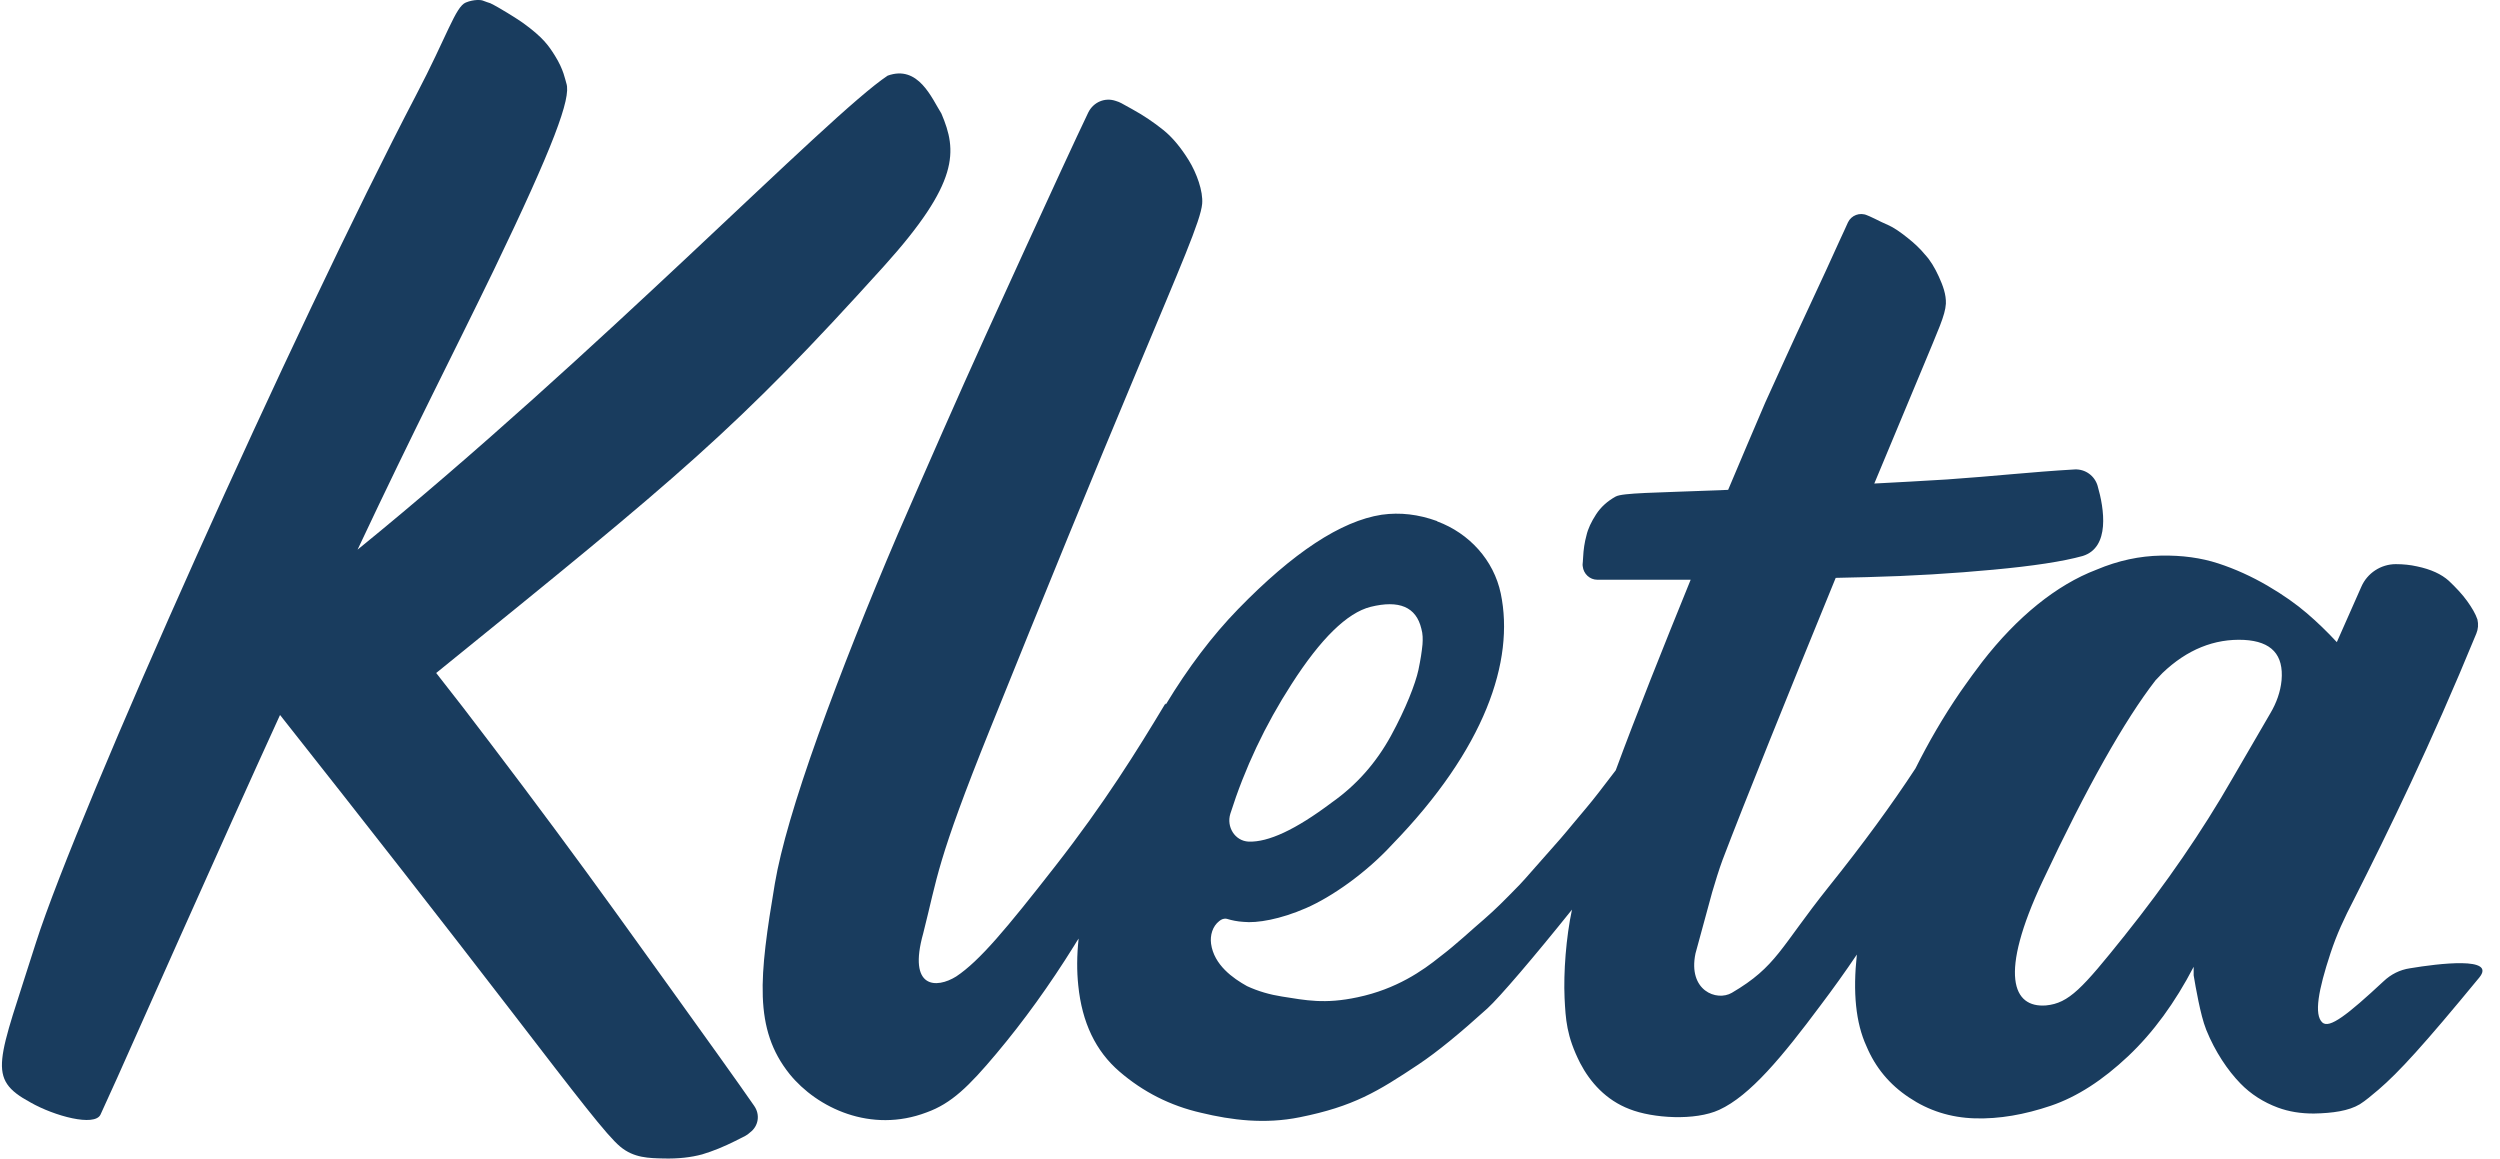
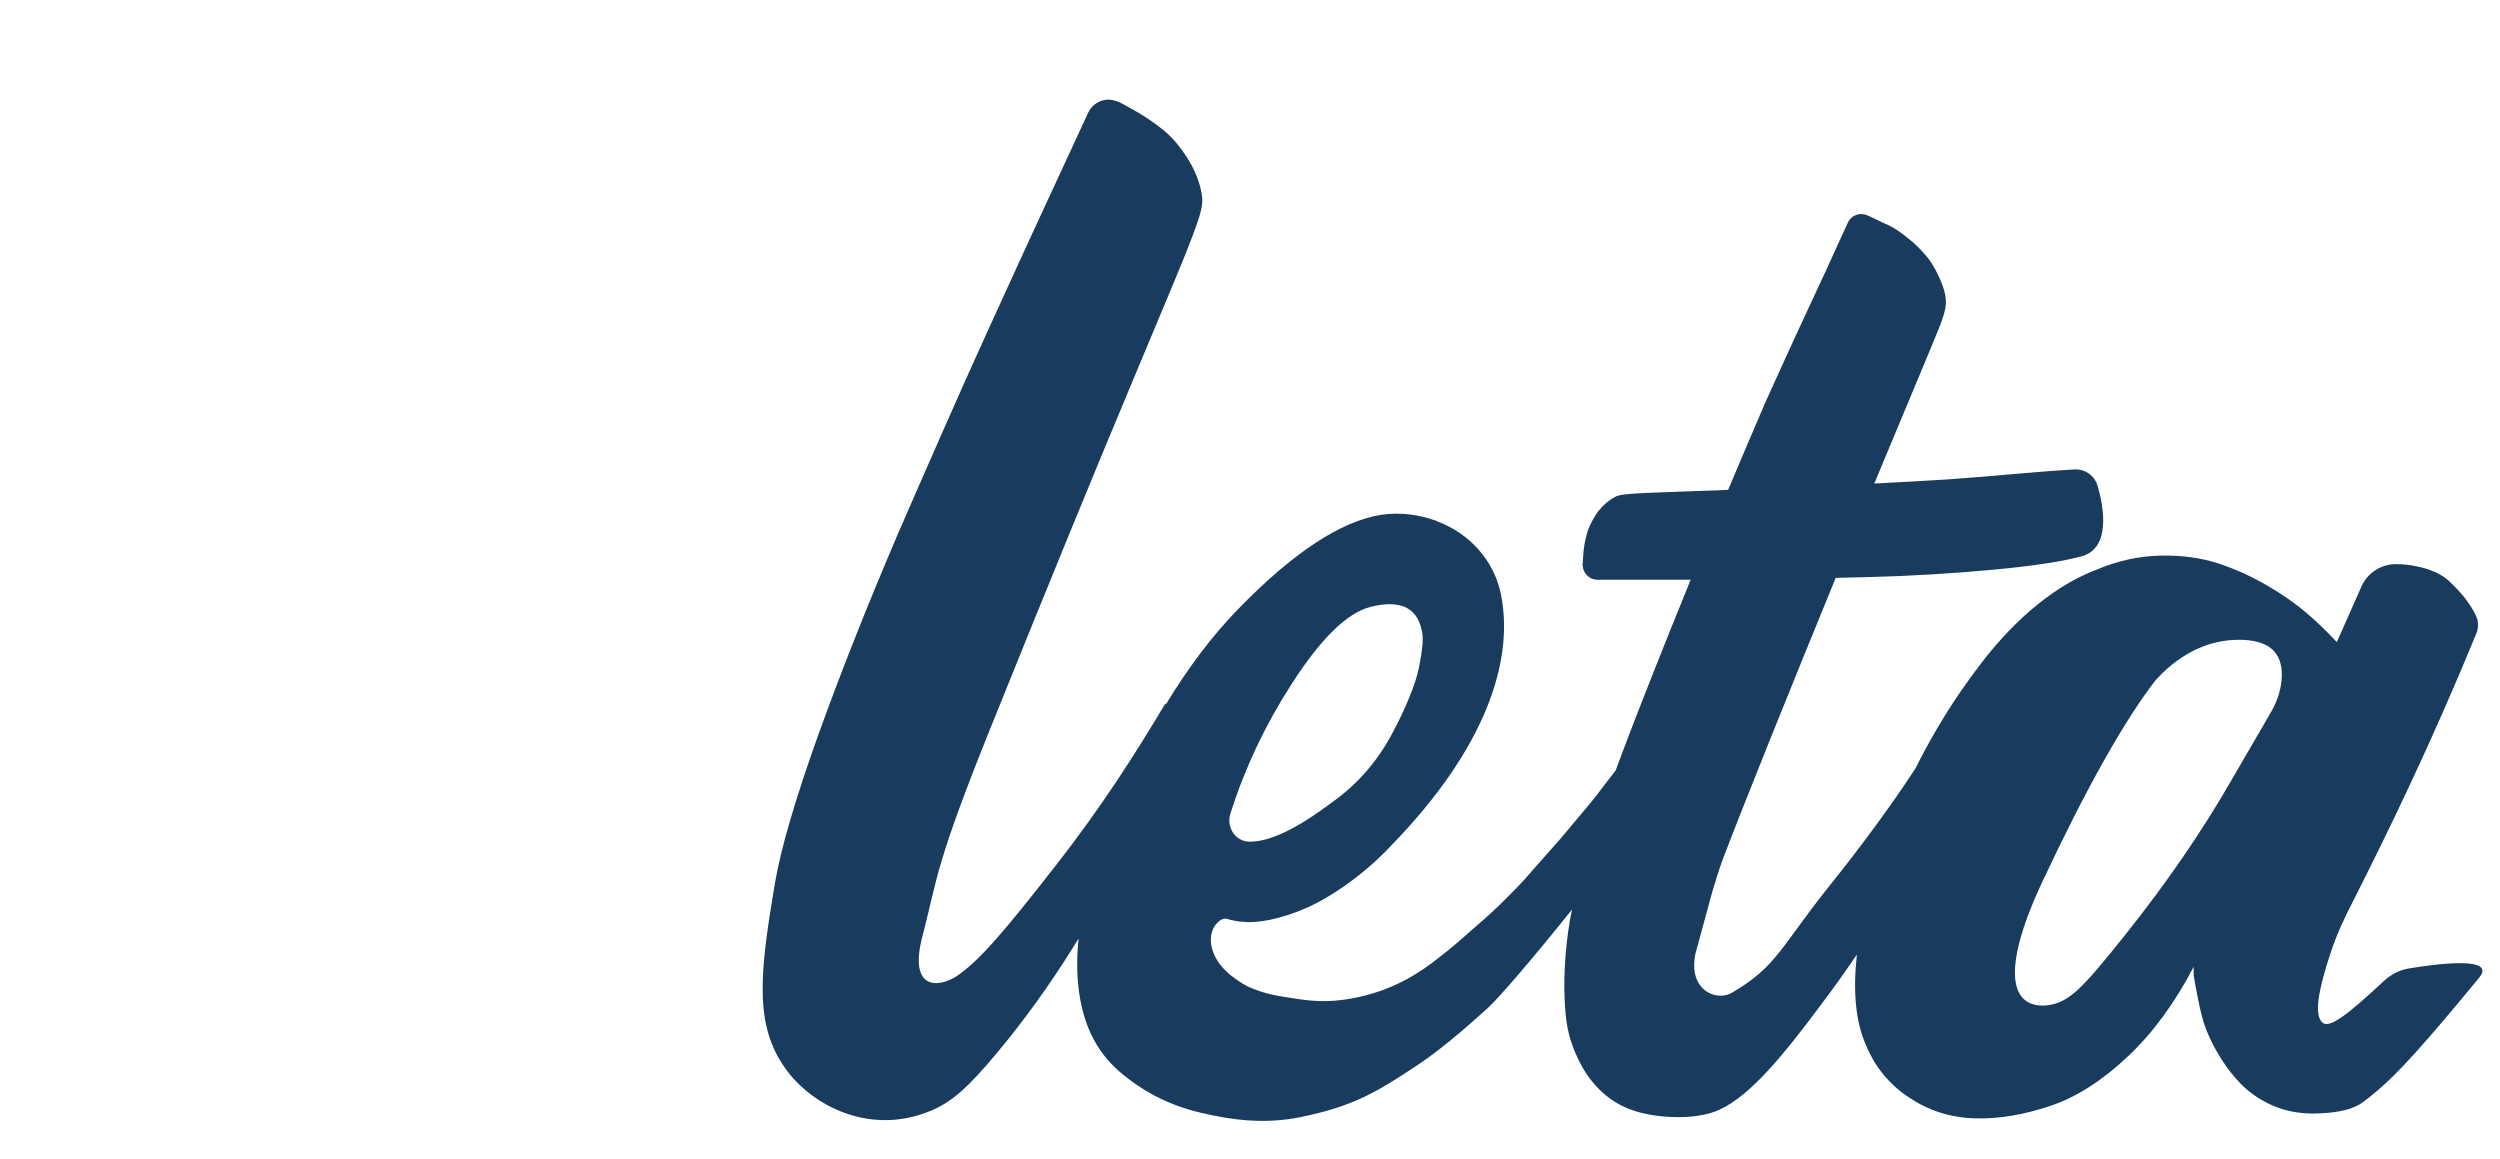
<svg xmlns="http://www.w3.org/2000/svg" width="82" height="38" viewBox="0 0 82 38" fill="none">
-   <path d="M39.723 30.956C39.686 30.675 39.772 30.383 39.99 30.212C40.063 30.152 40.149 30.115 40.246 30.139C40.404 30.188 40.587 30.225 40.781 30.237C41.231 30.286 41.998 30.152 42.837 29.786C43.677 29.421 44.796 28.641 45.66 27.703C48.702 24.571 49.687 21.684 49.225 19.466C48.994 18.37 48.191 17.492 47.144 17.103L47.132 17.09C46.524 16.871 45.928 16.798 45.319 16.883C43.981 17.09 42.412 18.126 40.611 19.978C39.759 20.855 38.968 21.903 38.238 23.109L38.226 23.073C37.289 24.632 36.231 26.338 34.613 28.409C32.995 30.481 32.131 31.516 31.364 32.028C30.72 32.43 29.77 32.442 30.281 30.615C30.756 28.75 30.707 28.3 32.484 23.889C34.26 19.479 35.866 15.555 37.302 12.132C38.737 8.696 39.382 7.234 39.431 6.685C39.467 6.271 39.248 5.674 38.993 5.26C38.737 4.846 38.457 4.504 38.153 4.261C37.849 4.017 37.508 3.785 37.131 3.578C36.754 3.371 36.754 3.359 36.596 3.31C36.243 3.188 35.866 3.347 35.696 3.688C35.501 4.102 35.197 4.736 34.807 5.589C34.077 7.173 33.25 8.976 32.325 11.011C31.401 13.045 30.452 15.214 29.454 17.505C28.469 19.807 27.593 22.013 26.838 24.108C26.084 26.216 25.61 27.837 25.415 28.982C24.904 32.028 24.709 33.746 25.901 35.232C26.802 36.341 28.566 37.182 30.391 36.487C31.206 36.195 31.778 35.634 32.678 34.562C33.579 33.49 34.43 32.308 35.233 31.017C35.282 30.931 35.331 30.858 35.379 30.785C35.318 31.346 35.318 31.857 35.367 32.32C35.489 33.539 35.939 34.477 36.718 35.147C37.496 35.817 38.384 36.268 39.394 36.499C40.404 36.743 41.487 36.877 42.631 36.646C44.395 36.292 45.186 35.805 46.524 34.915C47.144 34.501 47.886 33.892 48.787 33.076C49.188 32.71 50.332 31.37 51.561 29.835C51.366 30.749 51.281 31.894 51.318 32.735C51.354 33.429 51.378 33.977 51.828 34.867C52.157 35.5 52.68 36.085 53.447 36.378C54.213 36.682 55.6 36.767 56.391 36.402C57.401 35.939 58.459 34.66 59.712 32.978C60.126 32.43 60.528 31.869 60.905 31.309C60.771 32.552 60.868 33.551 61.221 34.318C61.513 35.013 61.975 35.574 62.62 36C63.253 36.426 63.971 36.658 64.774 36.682C65.577 36.706 66.404 36.56 67.268 36.268C68.132 35.975 68.971 35.427 69.799 34.647C70.626 33.868 71.344 32.881 71.952 31.711V31.991C71.989 32.211 72.037 32.491 72.11 32.844C72.183 33.185 72.256 33.502 72.366 33.782C72.658 34.501 73.071 35.111 73.485 35.537C73.826 35.89 74.251 36.158 74.714 36.329C75.079 36.463 75.456 36.524 75.894 36.524C76.514 36.512 77.038 36.438 77.403 36.219C77.597 36.097 77.792 35.927 78.011 35.744C78.68 35.171 79.495 34.282 81.32 32.064C81.892 31.37 79.994 31.602 79.045 31.76C78.717 31.809 78.425 31.955 78.181 32.186C76.989 33.295 76.405 33.746 76.174 33.539C75.894 33.283 76.04 32.479 76.442 31.26C76.648 30.639 76.879 30.139 77.22 29.481C78.327 27.288 79.727 24.425 81.223 20.782C81.284 20.636 81.296 20.477 81.26 20.319C81.199 20.136 81.077 19.929 80.919 19.71C80.761 19.491 80.554 19.271 80.323 19.052C80.079 18.833 79.739 18.674 79.276 18.577C79.057 18.528 78.826 18.504 78.583 18.504C78.096 18.504 77.646 18.796 77.451 19.247L76.648 21.062C76.332 20.721 76.004 20.404 75.663 20.112C75.322 19.82 74.896 19.515 74.373 19.21C73.85 18.906 73.315 18.662 72.755 18.479C72.195 18.297 71.575 18.211 70.881 18.224C70.188 18.236 69.482 18.382 68.764 18.686C67.45 19.186 66.161 20.234 65.017 21.708L64.689 22.147C64.53 22.378 64.421 22.512 64.299 22.695C63.739 23.511 63.253 24.352 62.827 25.205C62.061 26.375 61.112 27.678 59.968 29.104C58.386 31.09 58.277 31.699 56.805 32.564C56.306 32.856 55.357 32.491 55.612 31.273L56.16 29.262C56.245 28.97 56.391 28.494 56.501 28.202C57.206 26.35 58.654 22.756 60.211 18.954C60.552 18.942 60.893 18.942 61.233 18.93C62.693 18.894 64.08 18.808 65.382 18.686C66.684 18.565 67.657 18.418 68.314 18.236C69.215 17.955 69.02 16.688 68.801 15.933C68.704 15.604 68.399 15.385 68.059 15.397C66.587 15.482 65.455 15.616 63.861 15.726C63.034 15.774 62.243 15.823 61.477 15.86C62.024 14.544 62.559 13.265 63.058 12.071C63.581 10.803 63.8 10.353 63.825 9.963C63.837 9.658 63.727 9.366 63.594 9.073C63.46 8.781 63.314 8.537 63.143 8.354C62.985 8.16 62.791 7.977 62.559 7.794C62.328 7.611 62.121 7.465 61.927 7.38C61.732 7.294 61.683 7.27 61.489 7.173C61.294 7.087 61.319 7.087 61.245 7.063C61.002 6.953 60.722 7.063 60.613 7.294C60.54 7.453 60.455 7.648 60.345 7.879C60.102 8.428 59.737 9.207 59.262 10.231C58.788 11.242 58.338 12.241 57.9 13.204C57.51 14.117 57.097 15.08 56.683 16.067C56.598 16.067 56.501 16.079 56.415 16.079C54.237 16.164 53.228 16.164 52.996 16.286C52.729 16.433 52.51 16.627 52.352 16.871C52.194 17.115 52.084 17.346 52.035 17.566C51.974 17.785 51.938 18.029 51.926 18.284C51.914 18.54 51.901 18.491 51.914 18.577C51.938 18.82 52.145 19.015 52.388 19.015C52.656 19.015 53.045 19.015 53.556 19.015C54.14 19.015 54.773 19.015 55.454 19.015C54.542 21.257 53.666 23.45 52.996 25.266C52.473 25.948 52.339 26.131 52.023 26.509C51.78 26.789 51.439 27.215 51.184 27.508C50.563 28.202 49.991 28.872 49.845 29.018C49.298 29.579 49.067 29.811 48.677 30.152C48.288 30.481 47.777 30.968 47.23 31.382C46.67 31.833 45.806 32.442 44.529 32.71C43.446 32.942 42.825 32.808 42.047 32.686C41.657 32.625 41.268 32.515 40.903 32.345C40.441 32.089 39.82 31.65 39.723 30.956ZM40.355 26.691C40.83 25.193 41.499 23.779 42.363 22.439C43.324 20.941 44.188 20.1 44.954 19.905C45.891 19.673 46.451 19.905 46.621 20.624C46.67 20.794 46.67 20.965 46.658 21.136C46.633 21.391 46.597 21.623 46.524 21.976C46.426 22.427 46.11 23.243 45.624 24.133C45.137 25.022 44.492 25.753 43.677 26.326C42.497 27.215 41.596 27.63 40.952 27.605C40.501 27.581 40.222 27.118 40.355 26.691ZM74.835 22.317C74.799 22.695 74.665 23.061 74.471 23.389L73.217 25.546C72.232 27.264 71.052 28.982 69.677 30.7C68.302 32.418 67.864 32.905 67.11 32.978C66.015 33.063 65.552 31.979 67 28.897C68.448 25.814 69.689 23.621 70.699 22.317L70.93 22.074C71.733 21.306 72.633 20.941 73.607 20.989C74.507 21.038 74.909 21.477 74.835 22.317Z" fill="#193C5E" />
-   <path d="M28.992 8.732C31.474 5.979 31.401 4.955 30.878 3.725C30.562 3.225 30.124 2.116 29.114 2.482C27.155 3.786 19.612 11.62 11.728 18.029C13.65 13.947 14.806 11.729 16.193 8.866C18.164 4.773 18.736 3.213 18.578 2.738C18.541 2.628 18.492 2.287 18.2 1.824C17.994 1.495 17.811 1.227 17.154 0.752C16.947 0.606 16.363 0.24 16.083 0.106C16.047 0.094 16.01 0.082 15.974 0.07L15.84 0.021C15.791 -0.004 15.548 -0.028 15.28 0.082C14.94 0.216 14.66 1.19 13.65 3.115C9.672 10.73 2.554 26.606 1.179 30.919C-0.062 34.855 -0.463 35.366 0.997 36.158C1.788 36.609 3.102 36.962 3.296 36.56C3.357 36.426 3.54 36.024 3.844 35.354C4.063 34.867 7.372 27.41 9.185 23.451C12.044 27.069 14.575 30.31 16.777 33.173C18.979 36.036 19.904 37.243 20.342 37.608C20.792 37.986 21.291 37.986 21.765 37.998C22.252 38.01 22.666 37.962 23.03 37.864C23.395 37.755 23.748 37.608 24.113 37.426C24.478 37.243 24.491 37.243 24.6 37.145C24.88 36.938 24.941 36.56 24.734 36.268C24.478 35.903 24.089 35.342 23.554 34.599C22.568 33.222 21.449 31.663 20.183 29.908C18.918 28.154 17.555 26.314 16.083 24.377C15.487 23.585 14.891 22.817 14.307 22.074C22.325 15.58 24.15 14.093 28.992 8.732Z" fill="#193C5E" />
+   <path d="M39.723 30.956C39.686 30.675 39.772 30.383 39.99 30.212C40.063 30.152 40.149 30.115 40.246 30.139C40.404 30.188 40.587 30.225 40.781 30.237C41.231 30.286 41.998 30.152 42.837 29.786C43.677 29.421 44.796 28.641 45.66 27.703C48.702 24.571 49.687 21.684 49.225 19.466C48.994 18.37 48.191 17.492 47.144 17.103L47.132 17.09C46.524 16.871 45.928 16.798 45.319 16.883C43.981 17.09 42.412 18.126 40.611 19.978C39.759 20.855 38.968 21.903 38.238 23.109L38.226 23.073C37.289 24.632 36.231 26.338 34.613 28.409C32.995 30.481 32.131 31.516 31.364 32.028C30.72 32.43 29.77 32.442 30.281 30.615C30.756 28.75 30.707 28.3 32.484 23.889C34.26 19.479 35.866 15.555 37.302 12.132C38.737 8.696 39.382 7.234 39.431 6.685C39.467 6.271 39.248 5.674 38.993 5.26C38.737 4.846 38.457 4.504 38.153 4.261C37.849 4.017 37.508 3.785 37.131 3.578C36.754 3.371 36.754 3.359 36.596 3.31C36.243 3.188 35.866 3.347 35.696 3.688C34.077 7.173 33.25 8.976 32.325 11.011C31.401 13.045 30.452 15.214 29.454 17.505C28.469 19.807 27.593 22.013 26.838 24.108C26.084 26.216 25.61 27.837 25.415 28.982C24.904 32.028 24.709 33.746 25.901 35.232C26.802 36.341 28.566 37.182 30.391 36.487C31.206 36.195 31.778 35.634 32.678 34.562C33.579 33.49 34.43 32.308 35.233 31.017C35.282 30.931 35.331 30.858 35.379 30.785C35.318 31.346 35.318 31.857 35.367 32.32C35.489 33.539 35.939 34.477 36.718 35.147C37.496 35.817 38.384 36.268 39.394 36.499C40.404 36.743 41.487 36.877 42.631 36.646C44.395 36.292 45.186 35.805 46.524 34.915C47.144 34.501 47.886 33.892 48.787 33.076C49.188 32.71 50.332 31.37 51.561 29.835C51.366 30.749 51.281 31.894 51.318 32.735C51.354 33.429 51.378 33.977 51.828 34.867C52.157 35.5 52.68 36.085 53.447 36.378C54.213 36.682 55.6 36.767 56.391 36.402C57.401 35.939 58.459 34.66 59.712 32.978C60.126 32.43 60.528 31.869 60.905 31.309C60.771 32.552 60.868 33.551 61.221 34.318C61.513 35.013 61.975 35.574 62.62 36C63.253 36.426 63.971 36.658 64.774 36.682C65.577 36.706 66.404 36.56 67.268 36.268C68.132 35.975 68.971 35.427 69.799 34.647C70.626 33.868 71.344 32.881 71.952 31.711V31.991C71.989 32.211 72.037 32.491 72.11 32.844C72.183 33.185 72.256 33.502 72.366 33.782C72.658 34.501 73.071 35.111 73.485 35.537C73.826 35.89 74.251 36.158 74.714 36.329C75.079 36.463 75.456 36.524 75.894 36.524C76.514 36.512 77.038 36.438 77.403 36.219C77.597 36.097 77.792 35.927 78.011 35.744C78.68 35.171 79.495 34.282 81.32 32.064C81.892 31.37 79.994 31.602 79.045 31.76C78.717 31.809 78.425 31.955 78.181 32.186C76.989 33.295 76.405 33.746 76.174 33.539C75.894 33.283 76.04 32.479 76.442 31.26C76.648 30.639 76.879 30.139 77.22 29.481C78.327 27.288 79.727 24.425 81.223 20.782C81.284 20.636 81.296 20.477 81.26 20.319C81.199 20.136 81.077 19.929 80.919 19.71C80.761 19.491 80.554 19.271 80.323 19.052C80.079 18.833 79.739 18.674 79.276 18.577C79.057 18.528 78.826 18.504 78.583 18.504C78.096 18.504 77.646 18.796 77.451 19.247L76.648 21.062C76.332 20.721 76.004 20.404 75.663 20.112C75.322 19.82 74.896 19.515 74.373 19.21C73.85 18.906 73.315 18.662 72.755 18.479C72.195 18.297 71.575 18.211 70.881 18.224C70.188 18.236 69.482 18.382 68.764 18.686C67.45 19.186 66.161 20.234 65.017 21.708L64.689 22.147C64.53 22.378 64.421 22.512 64.299 22.695C63.739 23.511 63.253 24.352 62.827 25.205C62.061 26.375 61.112 27.678 59.968 29.104C58.386 31.09 58.277 31.699 56.805 32.564C56.306 32.856 55.357 32.491 55.612 31.273L56.16 29.262C56.245 28.97 56.391 28.494 56.501 28.202C57.206 26.35 58.654 22.756 60.211 18.954C60.552 18.942 60.893 18.942 61.233 18.93C62.693 18.894 64.08 18.808 65.382 18.686C66.684 18.565 67.657 18.418 68.314 18.236C69.215 17.955 69.02 16.688 68.801 15.933C68.704 15.604 68.399 15.385 68.059 15.397C66.587 15.482 65.455 15.616 63.861 15.726C63.034 15.774 62.243 15.823 61.477 15.86C62.024 14.544 62.559 13.265 63.058 12.071C63.581 10.803 63.8 10.353 63.825 9.963C63.837 9.658 63.727 9.366 63.594 9.073C63.46 8.781 63.314 8.537 63.143 8.354C62.985 8.16 62.791 7.977 62.559 7.794C62.328 7.611 62.121 7.465 61.927 7.38C61.732 7.294 61.683 7.27 61.489 7.173C61.294 7.087 61.319 7.087 61.245 7.063C61.002 6.953 60.722 7.063 60.613 7.294C60.54 7.453 60.455 7.648 60.345 7.879C60.102 8.428 59.737 9.207 59.262 10.231C58.788 11.242 58.338 12.241 57.9 13.204C57.51 14.117 57.097 15.08 56.683 16.067C56.598 16.067 56.501 16.079 56.415 16.079C54.237 16.164 53.228 16.164 52.996 16.286C52.729 16.433 52.51 16.627 52.352 16.871C52.194 17.115 52.084 17.346 52.035 17.566C51.974 17.785 51.938 18.029 51.926 18.284C51.914 18.54 51.901 18.491 51.914 18.577C51.938 18.82 52.145 19.015 52.388 19.015C52.656 19.015 53.045 19.015 53.556 19.015C54.14 19.015 54.773 19.015 55.454 19.015C54.542 21.257 53.666 23.45 52.996 25.266C52.473 25.948 52.339 26.131 52.023 26.509C51.78 26.789 51.439 27.215 51.184 27.508C50.563 28.202 49.991 28.872 49.845 29.018C49.298 29.579 49.067 29.811 48.677 30.152C48.288 30.481 47.777 30.968 47.23 31.382C46.67 31.833 45.806 32.442 44.529 32.71C43.446 32.942 42.825 32.808 42.047 32.686C41.657 32.625 41.268 32.515 40.903 32.345C40.441 32.089 39.82 31.65 39.723 30.956ZM40.355 26.691C40.83 25.193 41.499 23.779 42.363 22.439C43.324 20.941 44.188 20.1 44.954 19.905C45.891 19.673 46.451 19.905 46.621 20.624C46.67 20.794 46.67 20.965 46.658 21.136C46.633 21.391 46.597 21.623 46.524 21.976C46.426 22.427 46.11 23.243 45.624 24.133C45.137 25.022 44.492 25.753 43.677 26.326C42.497 27.215 41.596 27.63 40.952 27.605C40.501 27.581 40.222 27.118 40.355 26.691ZM74.835 22.317C74.799 22.695 74.665 23.061 74.471 23.389L73.217 25.546C72.232 27.264 71.052 28.982 69.677 30.7C68.302 32.418 67.864 32.905 67.11 32.978C66.015 33.063 65.552 31.979 67 28.897C68.448 25.814 69.689 23.621 70.699 22.317L70.93 22.074C71.733 21.306 72.633 20.941 73.607 20.989C74.507 21.038 74.909 21.477 74.835 22.317Z" fill="#193C5E" />
</svg>